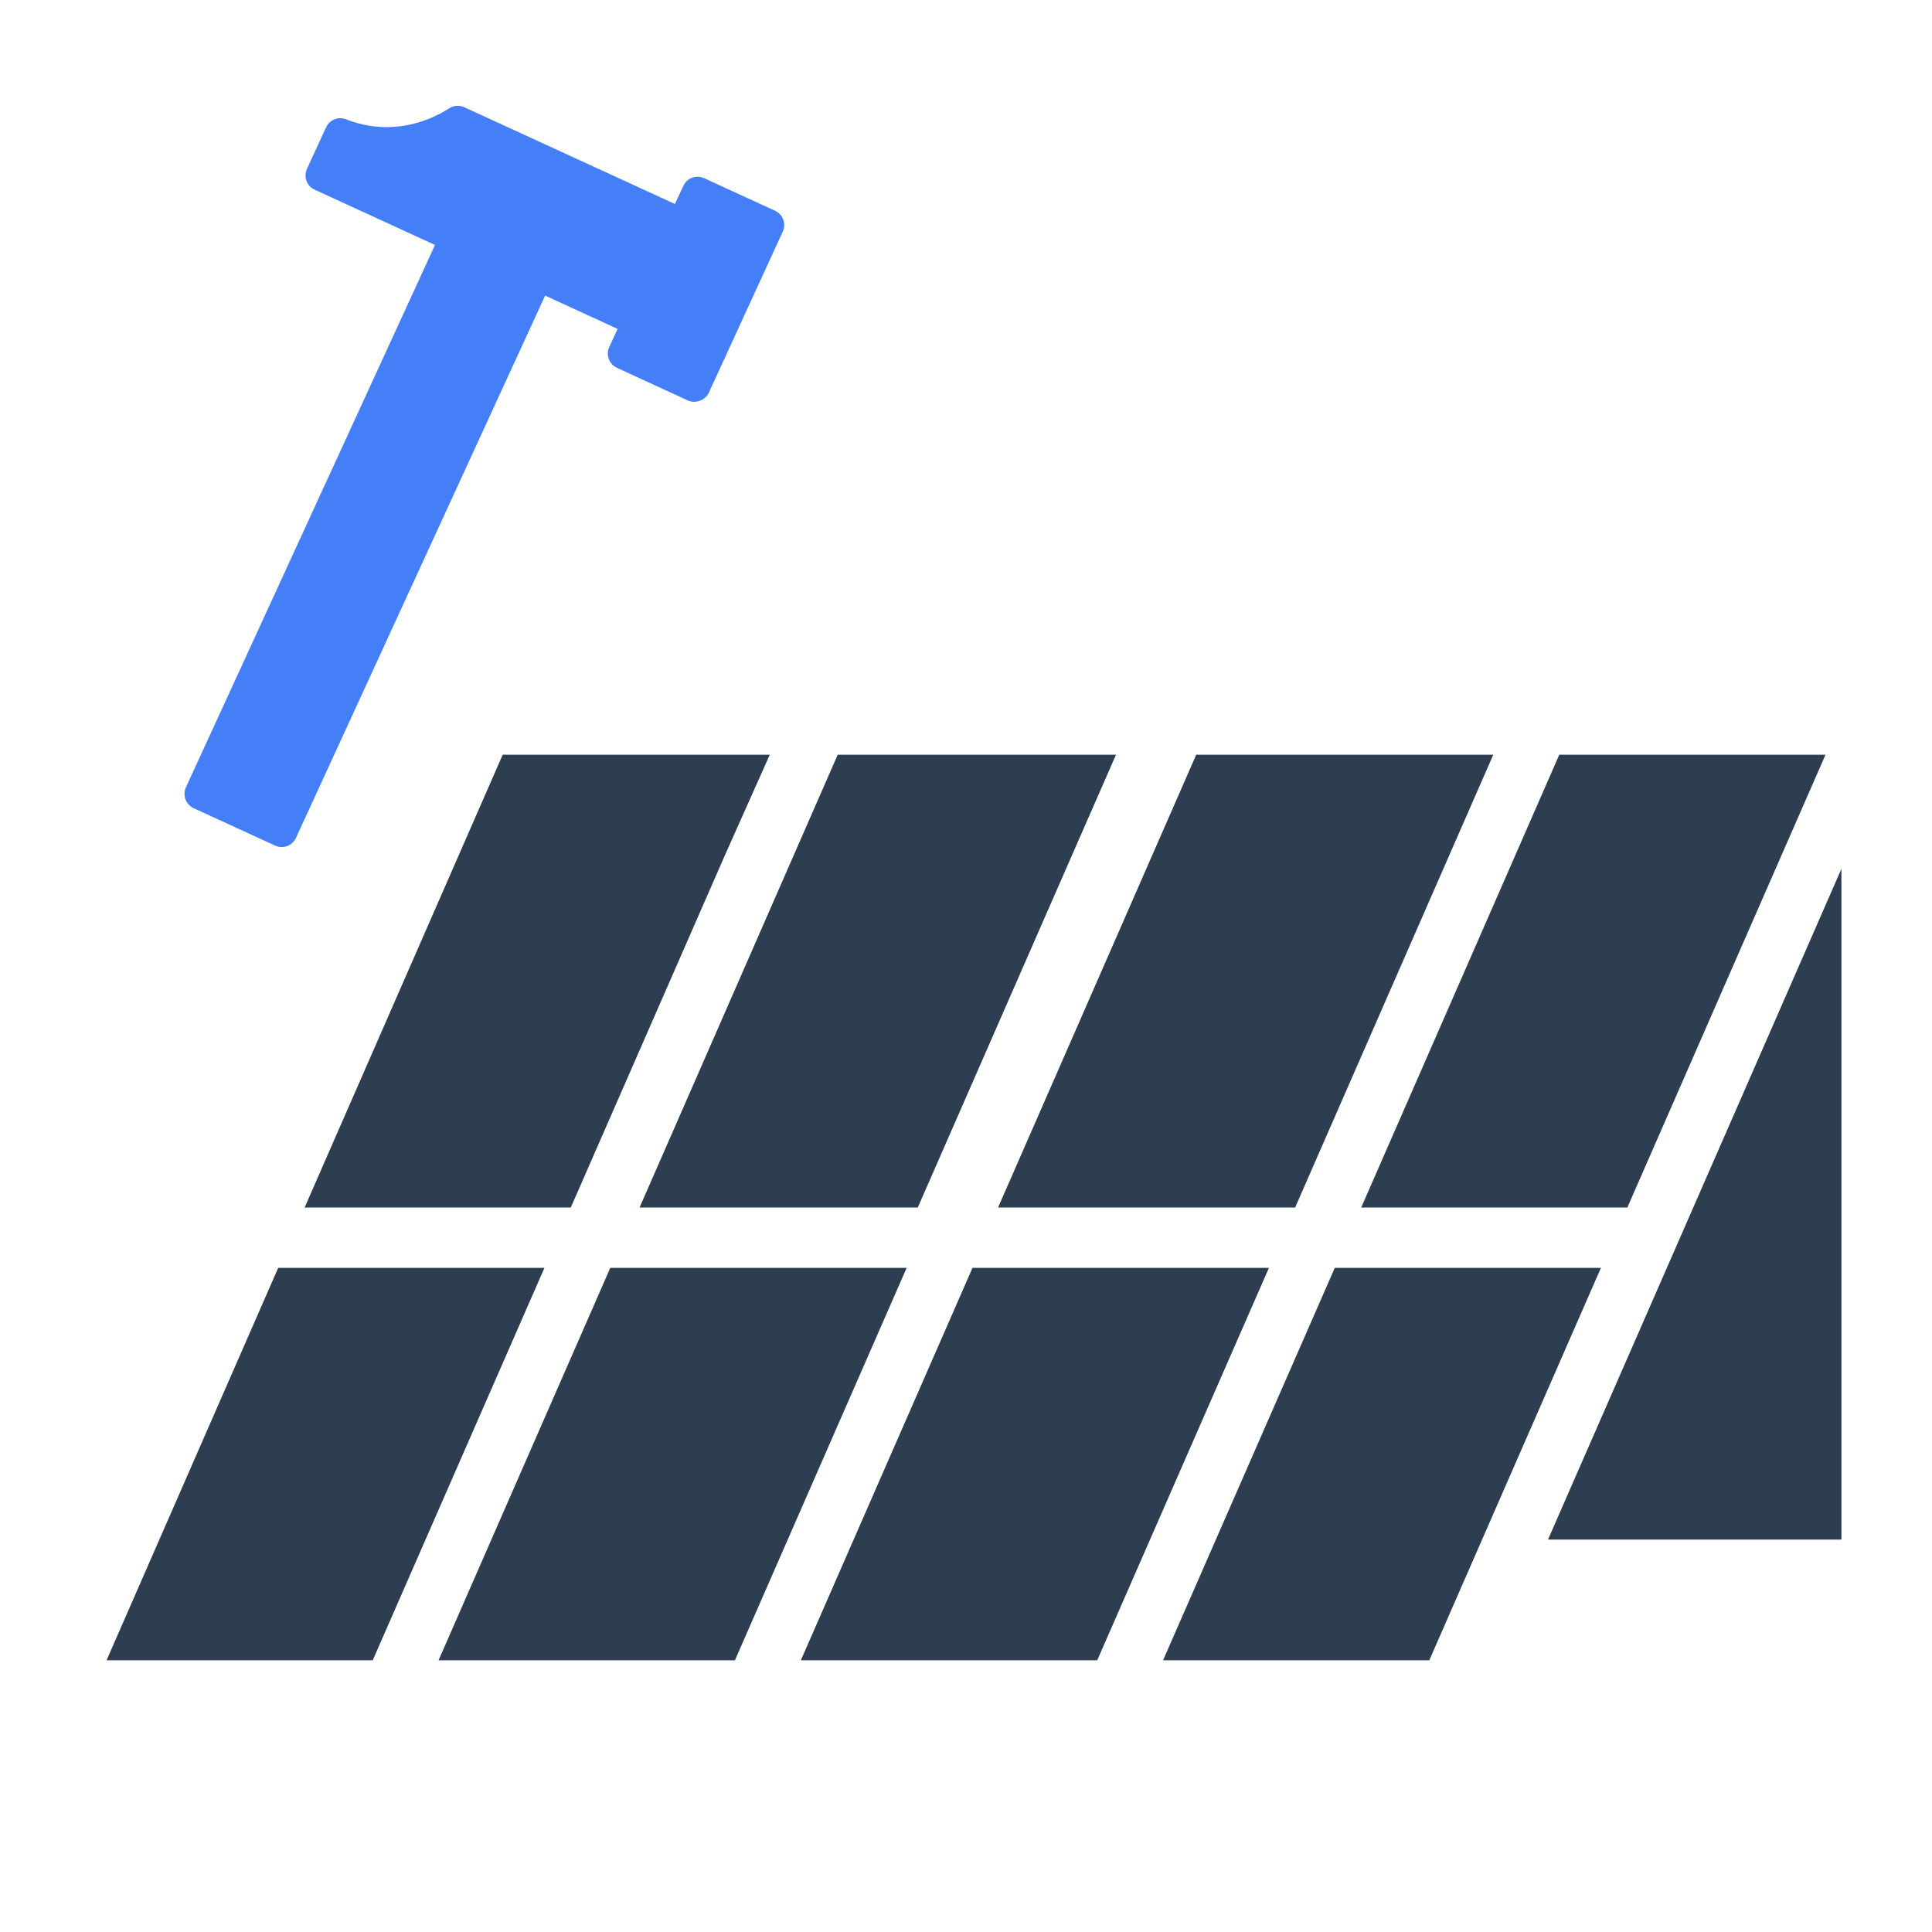
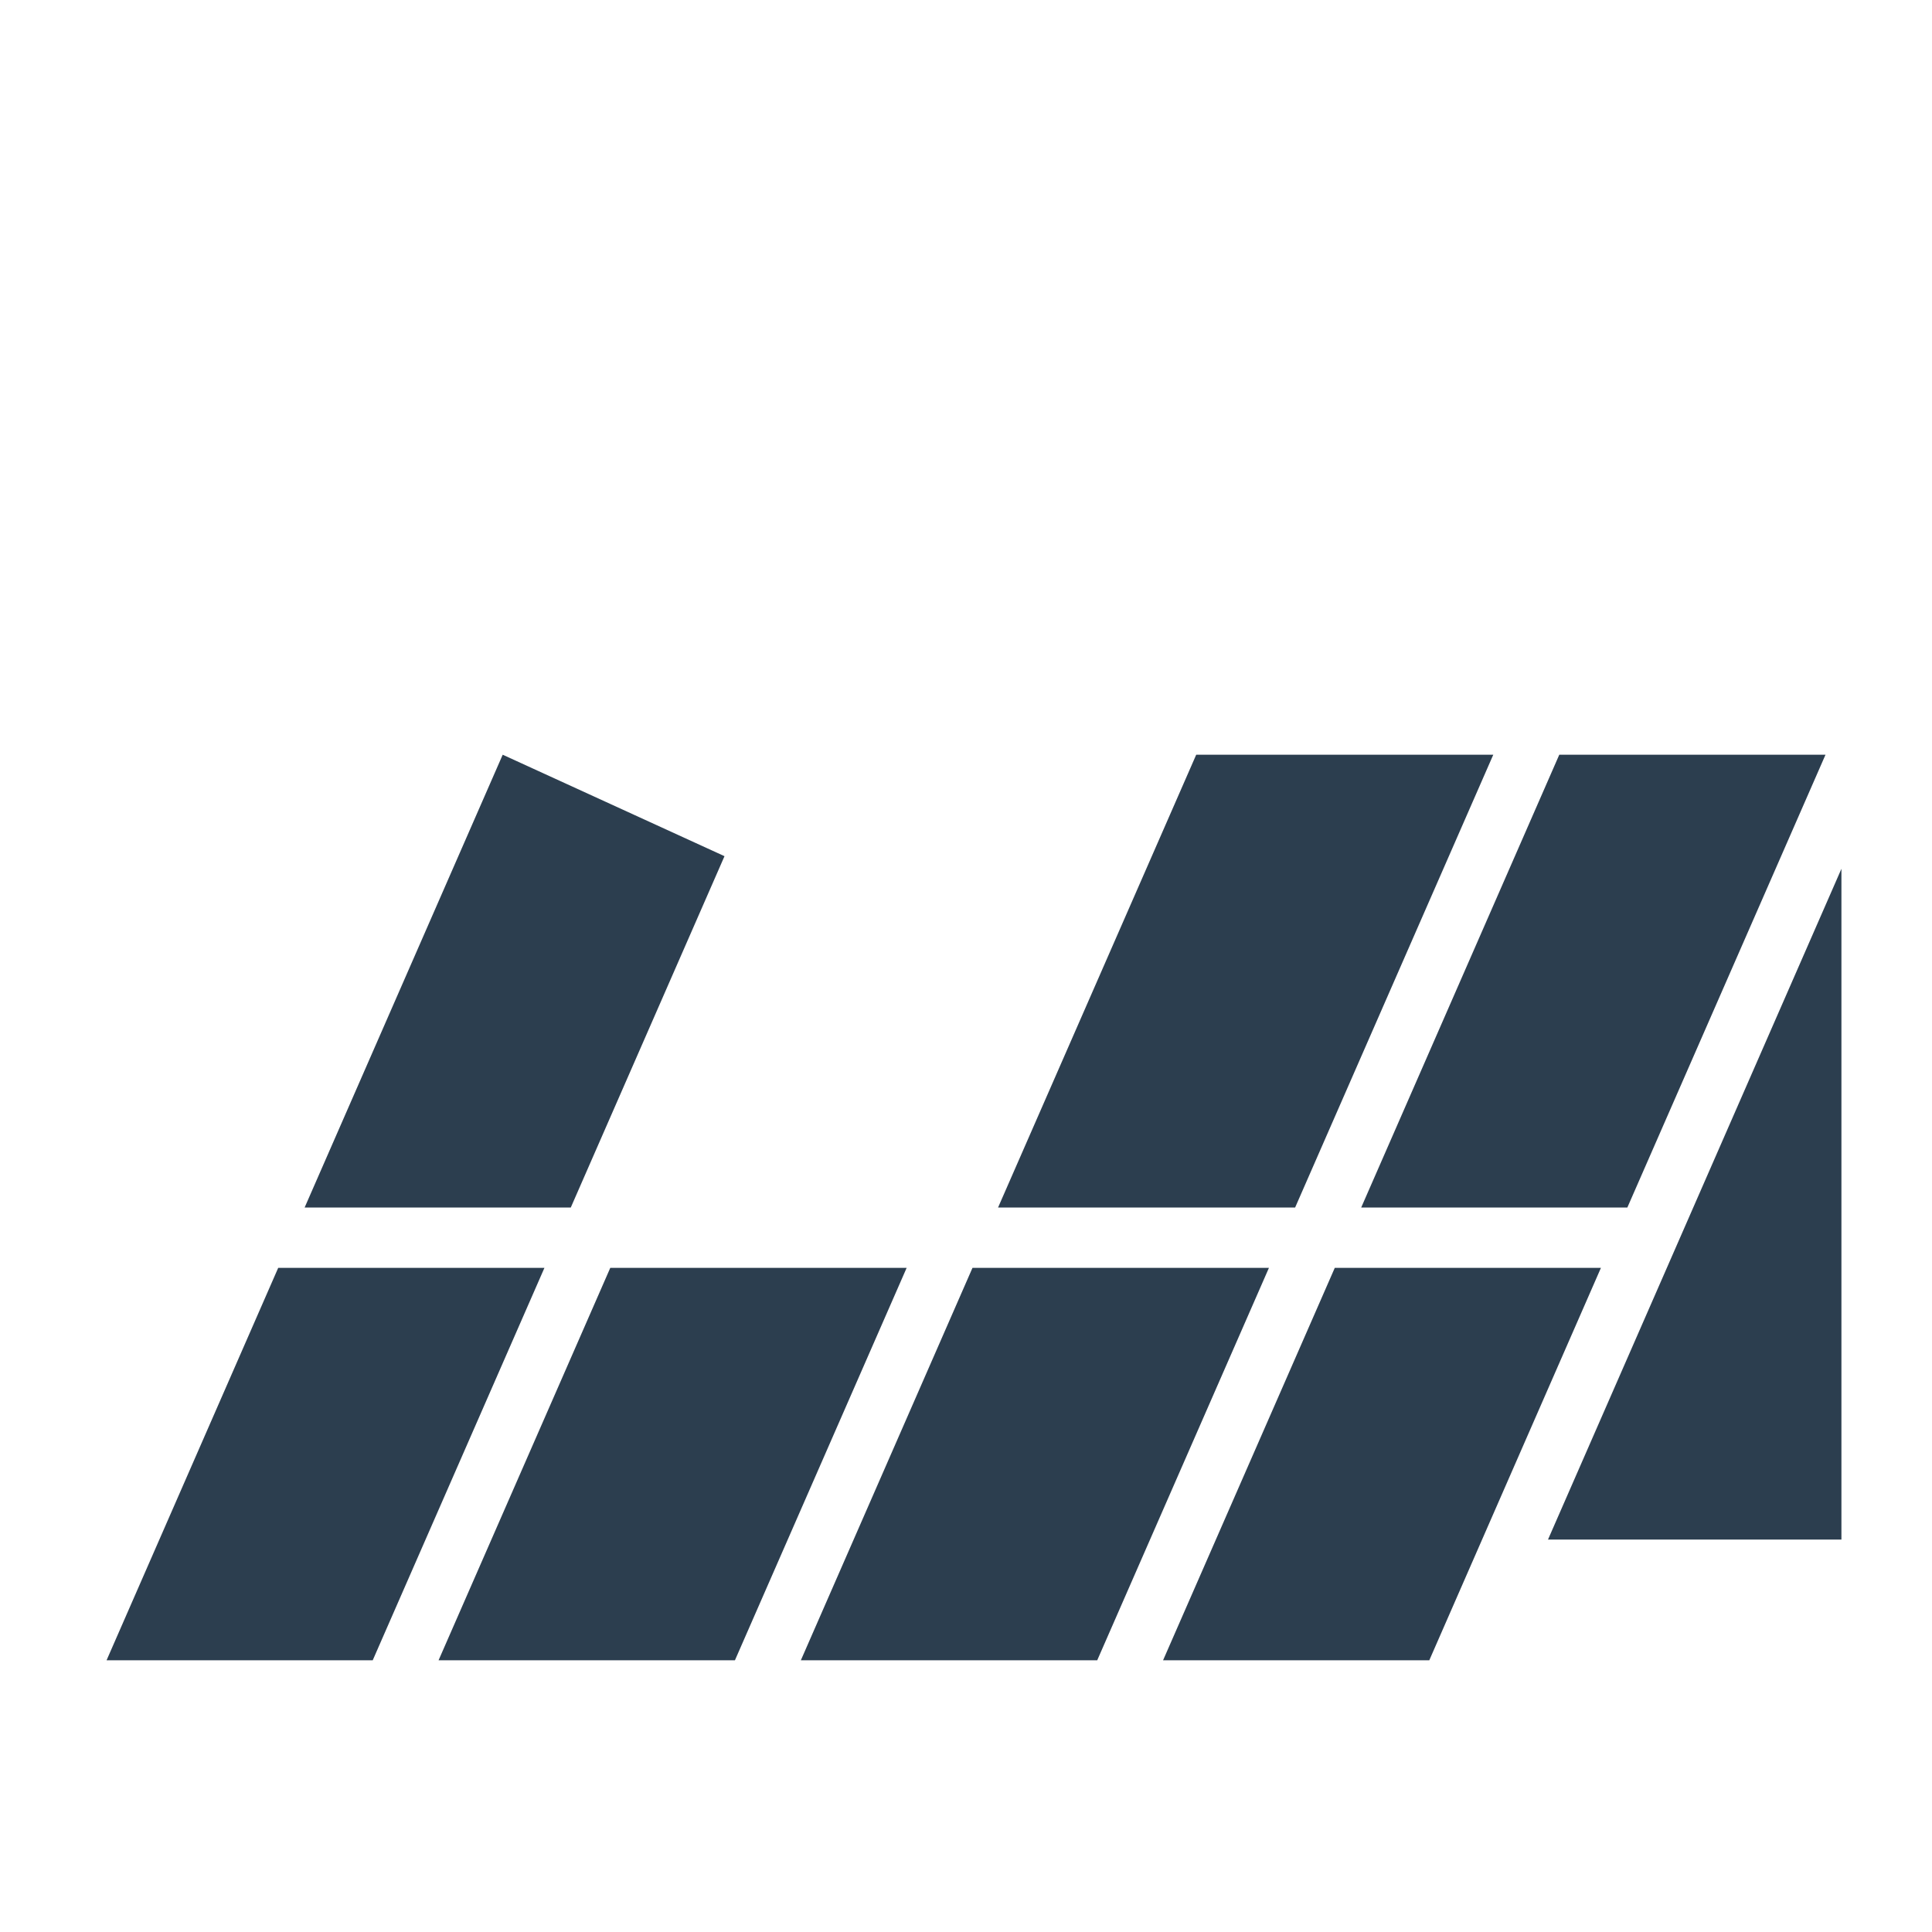
<svg xmlns="http://www.w3.org/2000/svg" width="25" height="25" viewBox="0 0 25 25" fill="none">
  <g clip-path="url(#clip0_269_2511)">
-     <path d="M21.058 15.625H17.614L20.177 9.766H23.622L21.058 15.625ZM11.732 16.406L9.51 21.484H5.675L7.897 16.406H11.732ZM12.584 16.406H16.42L14.198 21.484H10.363L12.584 16.406ZM6.505 9.766H9.961L9.375 11.079L7.386 15.625H3.942L6.505 9.766ZM3.6 16.406H7.045L4.823 21.484H1.379L3.6 16.406ZM18.495 21.484H15.05L17.272 16.406H20.716L18.495 21.484ZM20.031 19.922L23.828 11.242V19.922H20.031Z" fill="#2C3E4F" />
+     <path d="M21.058 15.625H17.614L20.177 9.766H23.622L21.058 15.625ZM11.732 16.406L9.51 21.484H5.675L7.897 16.406H11.732ZM12.584 16.406H16.42L14.198 21.484H10.363L12.584 16.406ZM6.505 9.766L9.375 11.079L7.386 15.625H3.942L6.505 9.766ZM3.6 16.406H7.045L4.823 21.484H1.379L3.6 16.406ZM18.495 21.484H15.05L17.272 16.406H20.716L18.495 21.484ZM20.031 19.922L23.828 11.242V19.922H20.031Z" fill="#2C3E4F" />
    <g clip-path="url(#clip1_269_2511)">
-       <path d="M10.029 2.727L9.112 2.306C9.009 2.259 8.888 2.304 8.842 2.406L8.734 2.64L6.007 1.387C5.943 1.358 5.868 1.364 5.81 1.403C5.76 1.436 5.654 1.499 5.511 1.552C5.273 1.64 4.901 1.711 4.479 1.544C4.378 1.504 4.264 1.55 4.219 1.649L3.972 2.185C3.95 2.234 3.948 2.29 3.966 2.341C3.985 2.392 4.023 2.433 4.073 2.455L5.629 3.17L2.406 10.188C2.359 10.29 2.404 10.411 2.506 10.458L3.56 10.942C3.611 10.966 3.667 10.966 3.716 10.948C3.764 10.93 3.806 10.893 3.83 10.842L7.054 3.825L7.992 4.256L7.884 4.49C7.837 4.592 7.882 4.713 7.984 4.76L8.901 5.182C9 5.227 9.126 5.18 9.172 5.082L10.129 2.997C10.176 2.895 10.131 2.774 10.029 2.727Z" fill="#447FF7" />
-     </g>
+       </g>
  </g>
  <path d="M15.479 9.766H19.323L16.759 15.625H12.915L15.479 9.766Z" fill="#2C3E4F" />
-   <path d="M10.84 9.766H14.441L11.876 15.625H8.276L10.84 9.766Z" fill="#2C3E4F" />
  <defs>
    <clipPath id="clip0_269_2511">
      <rect width="25" height="25" fill="white" />
    </clipPath>
    <clipPath id="clip1_269_2511">
      <rect width="9.859" height="9.859" fill="white" transform="translate(-0.451 2.646) rotate(-20.326)" />
    </clipPath>
  </defs>
</svg>